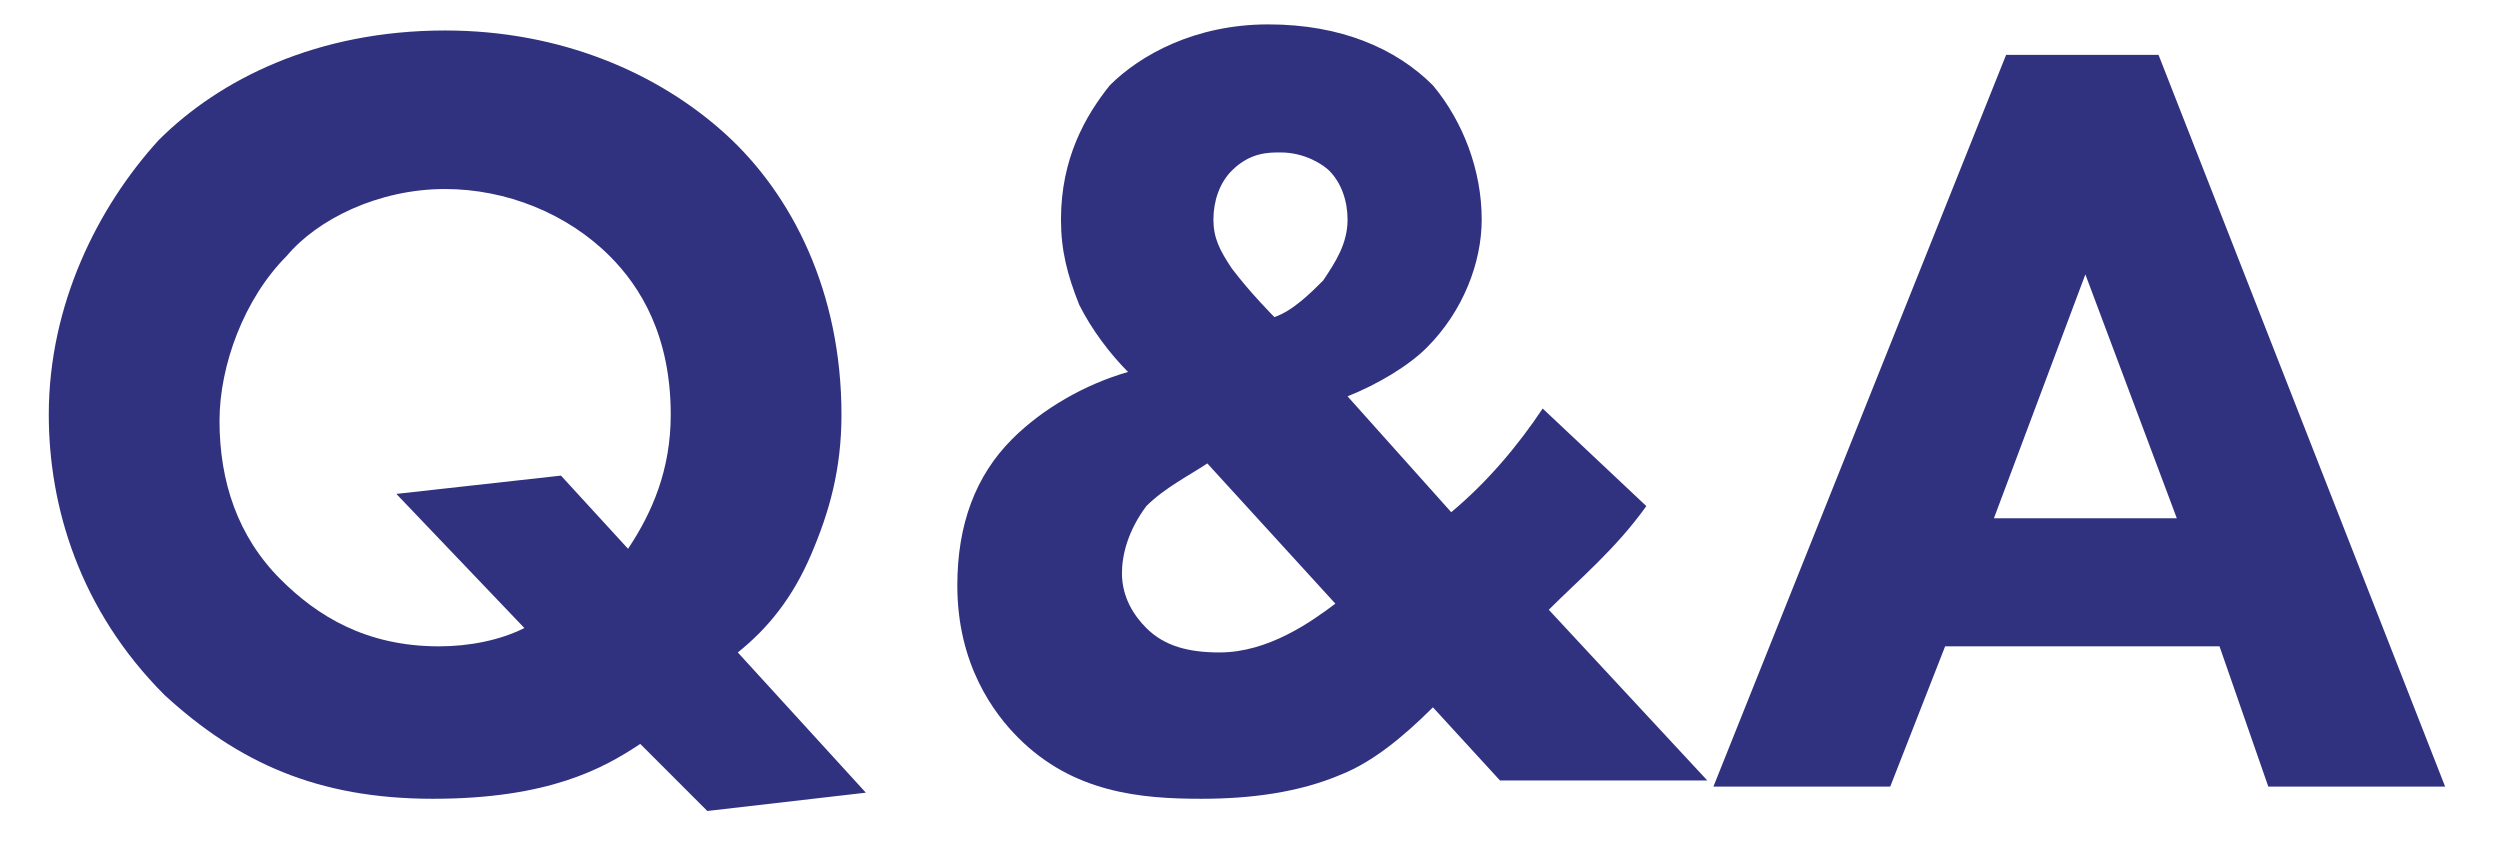
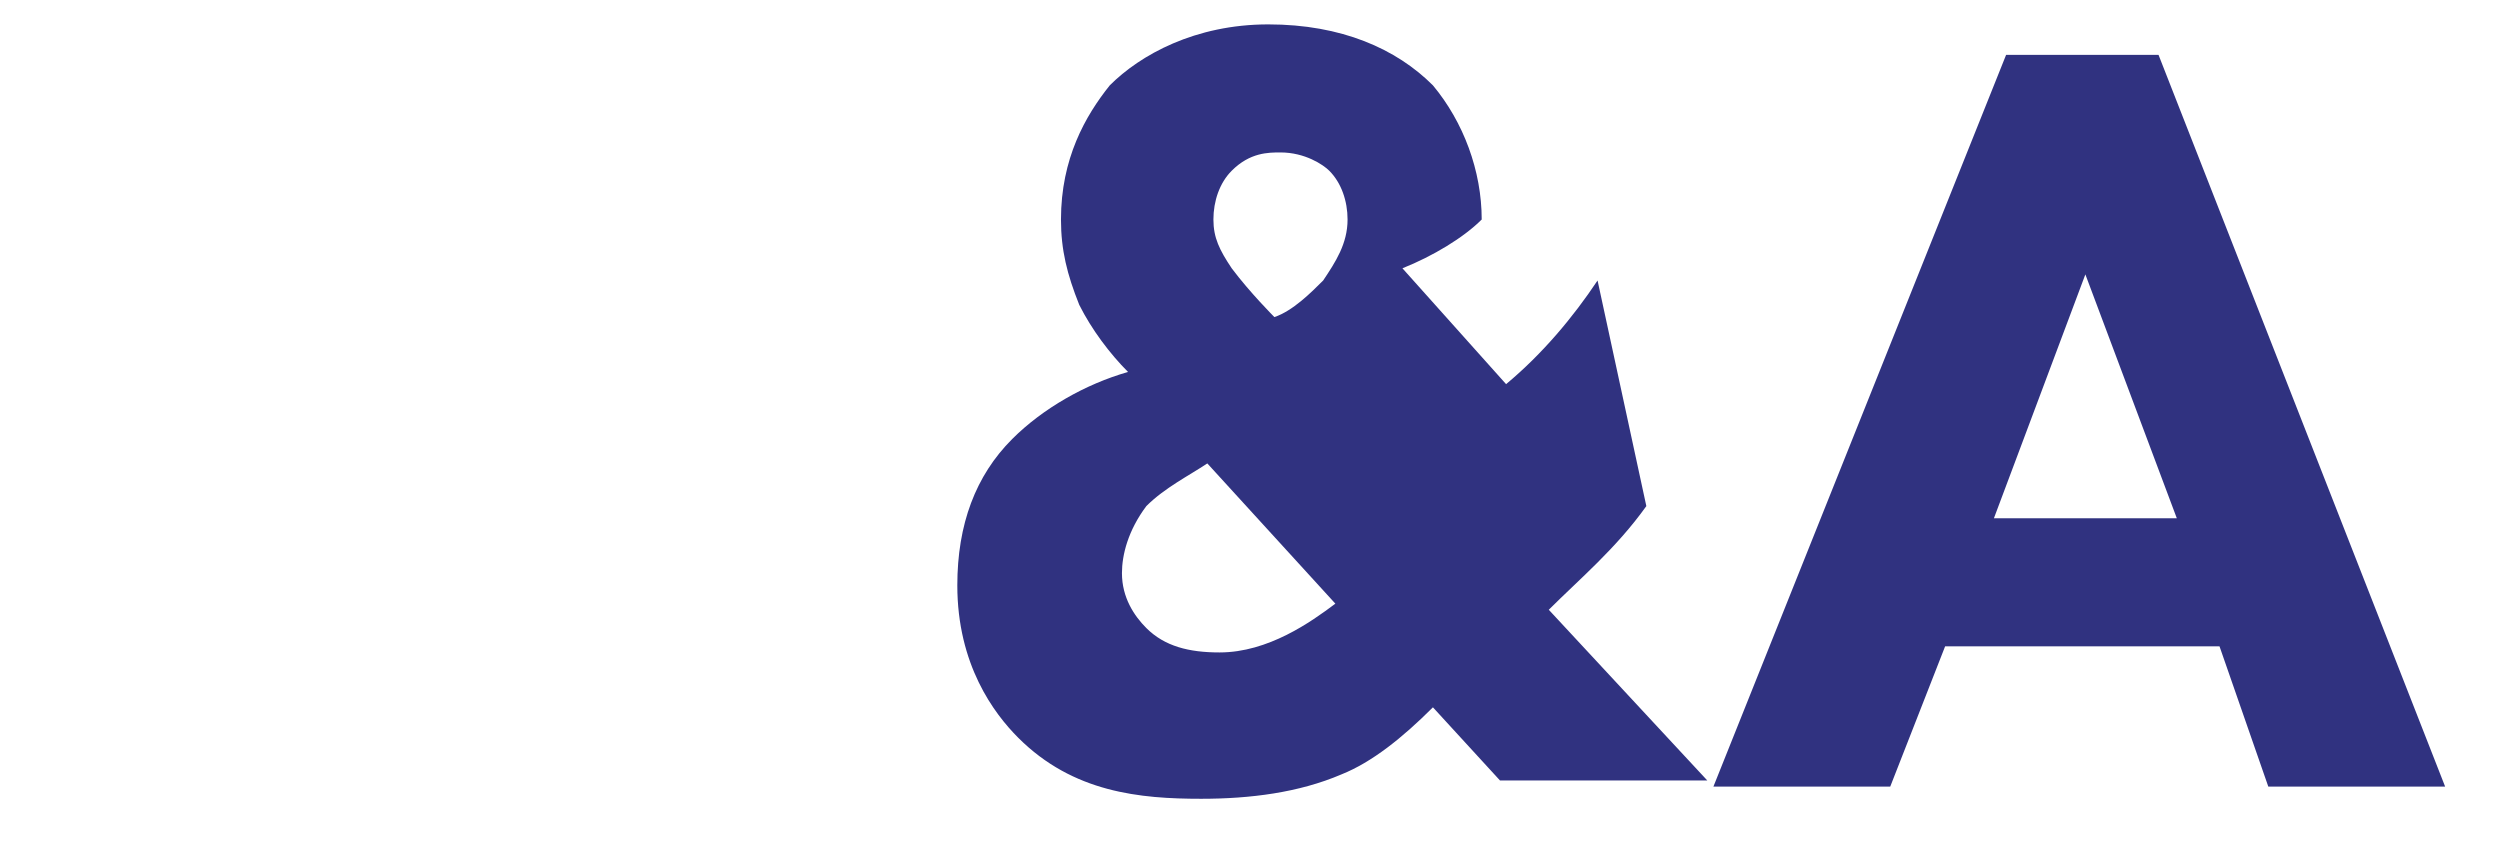
<svg xmlns="http://www.w3.org/2000/svg" version="1.1" x="0px" y="0px" width="41px" height="14px" viewBox="0 0 41 14" enable-background="new 0 0 41 14" xml:space="preserve">
  <g>
    <g>
-       <path fill="#303280" d="M10.5,12.2c-0.6,0.4-1.5,0.9-3.4,0.9s-3.2-0.6-4.4-1.7C1.3,10,0.8,8.3,0.8,6.8c0-1.8,0.8-3.4,1.8-4.5    c1-1,2.6-1.8,4.7-1.8c1.9,0,3.5,0.7,4.6,1.7s1.9,2.6,1.9,4.6c0,0.9-0.2,1.6-0.5,2.3s-0.7,1.2-1.2,1.6l2.1,2.3l-2.6,0.3L10.5,12.2z     M10.3,9C10.7,8.4,11,7.7,11,6.8c0-1.3-0.5-2.1-1-2.6C9.3,3.5,8.3,3.1,7.3,3.1c-1.1,0-2.1,0.5-2.6,1.1C4,4.9,3.6,6,3.6,6.9    c0,1,0.3,1.9,1,2.6c0.6,0.6,1.4,1.1,2.6,1.1c0.5,0,1-0.1,1.4-0.3L6.5,8.1l2.7-0.3L10.3,9z" />
-       <path fill="#303280" d="M27,8.3C26.5,9,25.9,9.5,25.4,10l2.6,2.8h-3.4l-1.1-1.2c-0.5,0.5-1,0.9-1.5,1.1c-0.7,0.3-1.5,0.4-2.3,0.4    c-1,0-2.1-0.1-3-1c-0.4-0.4-1-1.2-1-2.5c0-1,0.3-1.8,0.9-2.4c0.5-0.5,1.2-0.9,1.9-1.1c-0.3-0.3-0.6-0.7-0.8-1.1    c-0.2-0.5-0.3-0.9-0.3-1.4c0-1,0.4-1.7,0.8-2.2c0.5-0.5,1.4-1,2.6-1s2.1,0.4,2.7,1C24,2,24.3,2.8,24.3,3.6c0,0.7-0.3,1.5-0.9,2.1    c-0.3,0.3-0.8,0.6-1.3,0.8l1.7,1.9c0.6-0.5,1.1-1.1,1.5-1.7L27,8.3z M19.8,7.6c-0.3,0.2-0.7,0.4-1,0.7c-0.3,0.4-0.4,0.8-0.4,1.1    c0,0.4,0.2,0.7,0.4,0.9c0.3,0.3,0.7,0.4,1.2,0.4c0.8,0,1.5-0.5,1.9-0.8L19.8,7.6z M20.2,4.4c0.3,0.4,0.7,0.8,0.7,0.8    c0.3-0.1,0.6-0.4,0.8-0.6c0.2-0.3,0.4-0.6,0.4-1c0-0.3-0.1-0.6-0.3-0.8c-0.1-0.1-0.4-0.3-0.8-0.3c-0.2,0-0.5,0-0.8,0.3    C20,3,19.9,3.3,19.9,3.6C19.9,3.9,20,4.1,20.2,4.4z" />
+       <path fill="#303280" d="M27,8.3C26.5,9,25.9,9.5,25.4,10l2.6,2.8h-3.4l-1.1-1.2c-0.5,0.5-1,0.9-1.5,1.1c-0.7,0.3-1.5,0.4-2.3,0.4    c-1,0-2.1-0.1-3-1c-0.4-0.4-1-1.2-1-2.5c0-1,0.3-1.8,0.9-2.4c0.5-0.5,1.2-0.9,1.9-1.1c-0.3-0.3-0.6-0.7-0.8-1.1    c-0.2-0.5-0.3-0.9-0.3-1.4c0-1,0.4-1.7,0.8-2.2c0.5-0.5,1.4-1,2.6-1s2.1,0.4,2.7,1C24,2,24.3,2.8,24.3,3.6c-0.3,0.3-0.8,0.6-1.3,0.8l1.7,1.9c0.6-0.5,1.1-1.1,1.5-1.7L27,8.3z M19.8,7.6c-0.3,0.2-0.7,0.4-1,0.7c-0.3,0.4-0.4,0.8-0.4,1.1    c0,0.4,0.2,0.7,0.4,0.9c0.3,0.3,0.7,0.4,1.2,0.4c0.8,0,1.5-0.5,1.9-0.8L19.8,7.6z M20.2,4.4c0.3,0.4,0.7,0.8,0.7,0.8    c0.3-0.1,0.6-0.4,0.8-0.6c0.2-0.3,0.4-0.6,0.4-1c0-0.3-0.1-0.6-0.3-0.8c-0.1-0.1-0.4-0.3-0.8-0.3c-0.2,0-0.5,0-0.8,0.3    C20,3,19.9,3.3,19.9,3.6C19.9,3.9,20,4.1,20.2,4.4z" />
      <path fill="#303280" d="M36.4,10.6h-4.5L31,12.9h-2.9l4.8-12h2.5l4.7,12h-2.9L36.4,10.6z M35.7,8.5l-1.5-4l-1.5,4H35.7z" />
    </g>
  </g>
</svg>